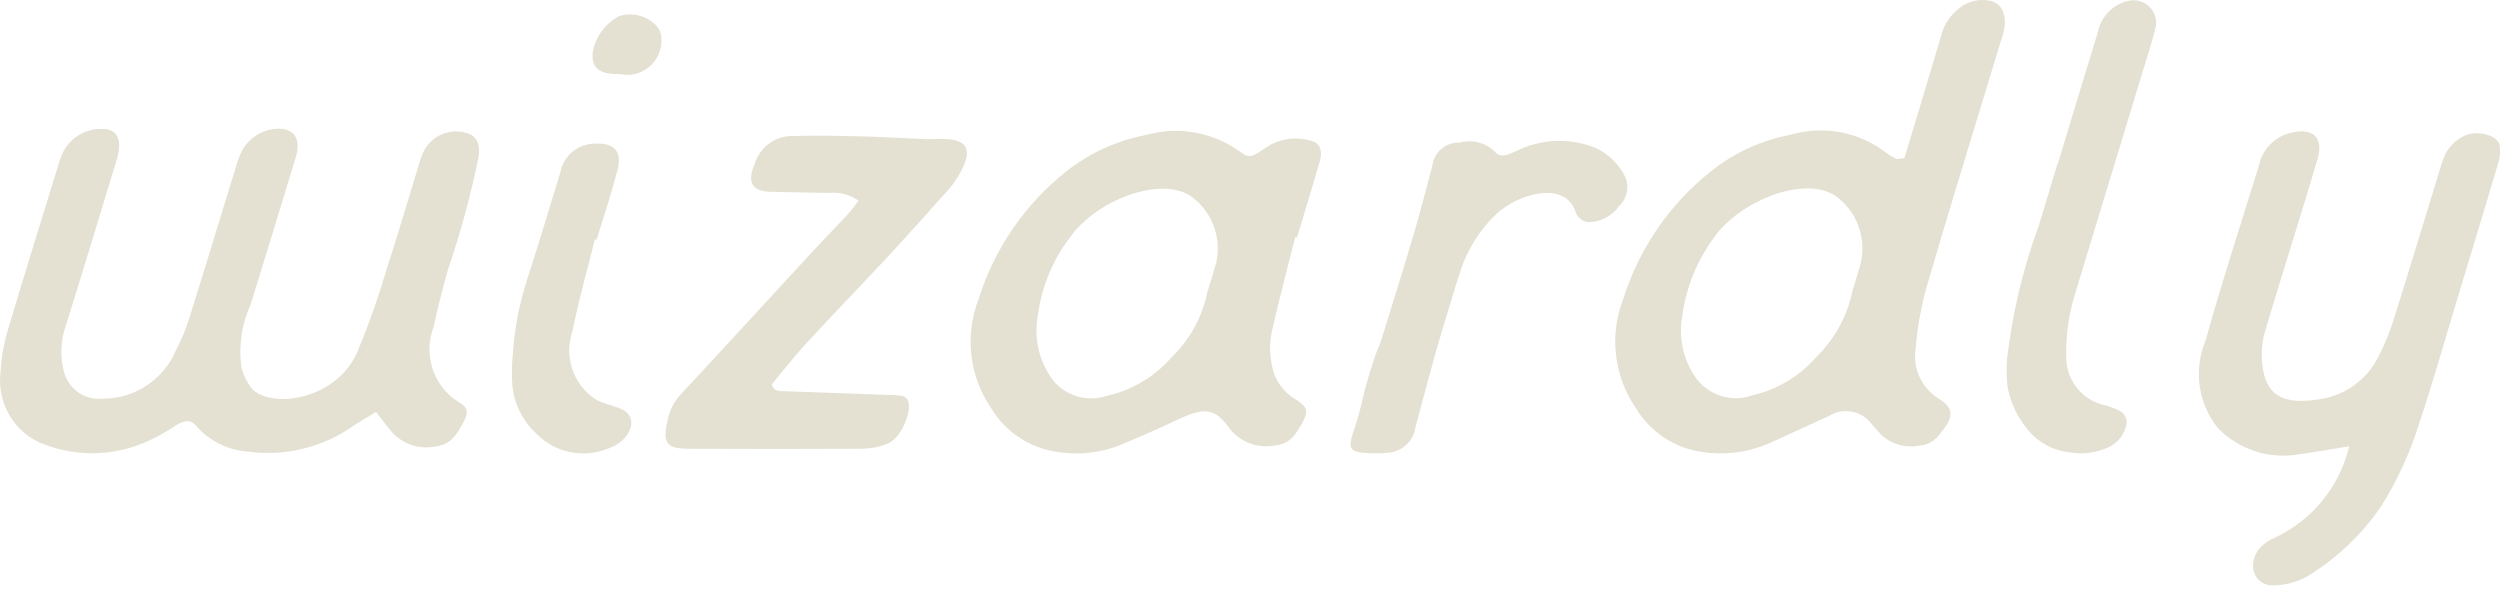
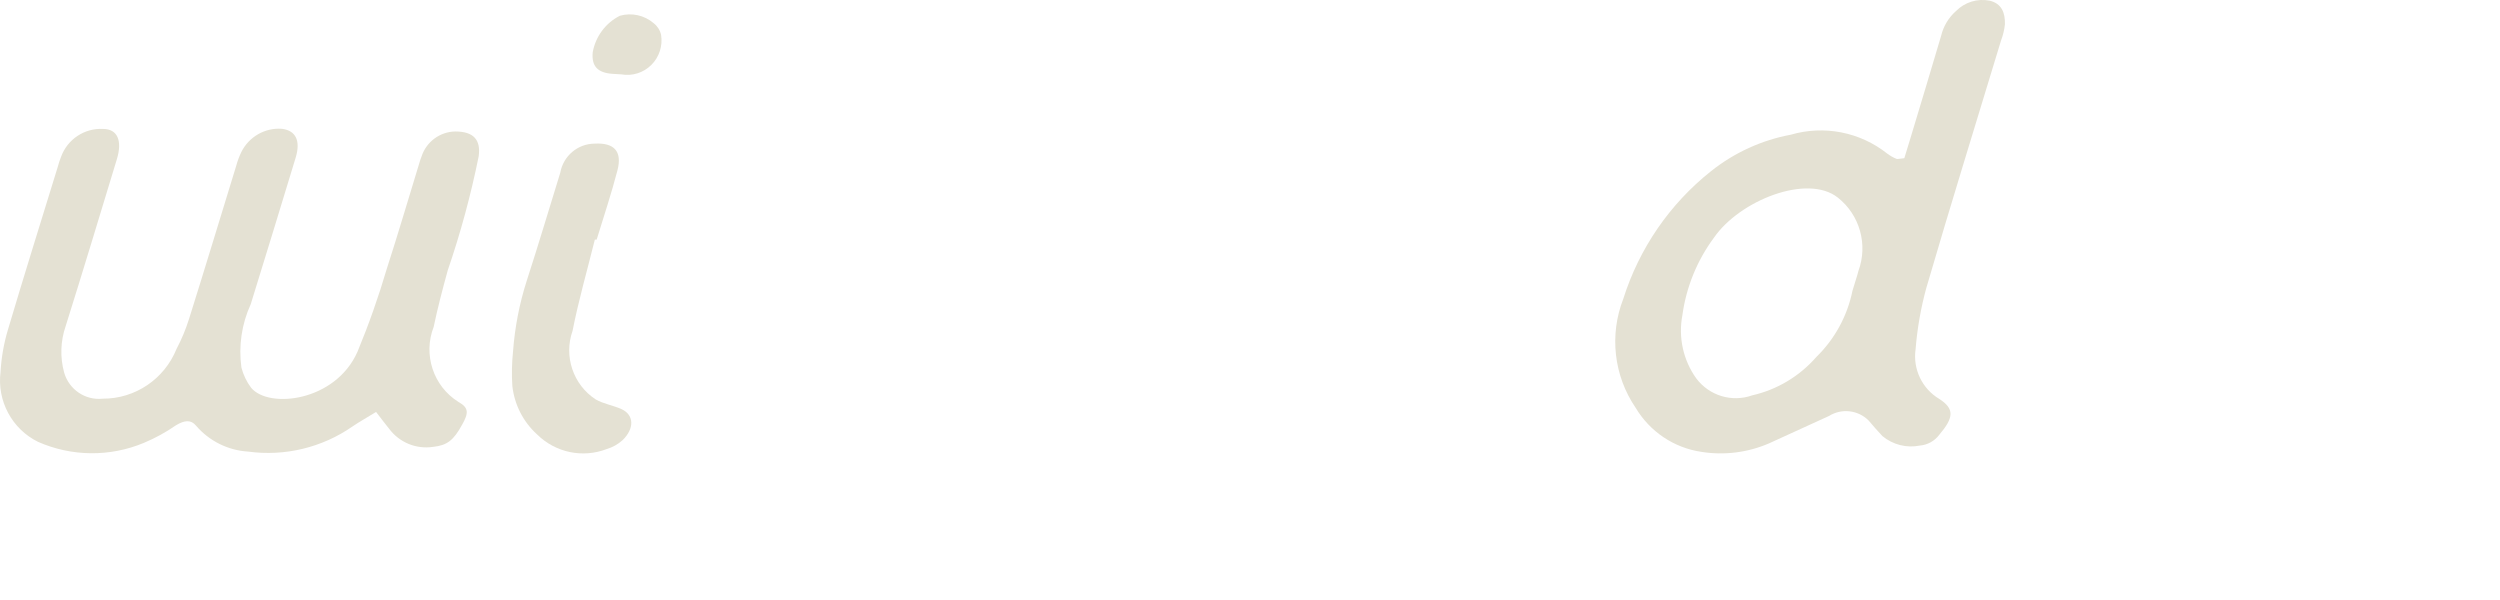
<svg xmlns="http://www.w3.org/2000/svg" width="100" height="24" viewBox="0 0 100 24" fill="none">
  <g clip-path="url(#clip0_3569_167)">
    <path d="M18.485 16.987C18.139 17.623 17.878 17.814 17.328 17.874C16.651 17.978 15.973 17.7 15.563 17.148C15.404 16.951 15.251 16.75 15.043 16.478C14.672 16.708 14.377 16.869 14.098 17.06C12.88 17.905 11.394 18.263 9.929 18.064C9.12 18.016 8.366 17.64 7.837 17.022C7.638 16.782 7.384 16.805 7.042 17.009C6.638 17.29 6.204 17.527 5.75 17.717C4.394 18.282 2.867 18.266 1.523 17.675C0.478 17.161 -0.125 16.034 0.022 14.873C0.054 14.302 0.153 13.738 0.317 13.19C0.959 11.025 1.641 8.851 2.31 6.676C2.346 6.537 2.392 6.401 2.444 6.268C2.702 5.566 3.384 5.116 4.127 5.158C4.702 5.159 4.899 5.63 4.675 6.367C3.998 8.592 3.327 10.819 2.627 13.043C2.42 13.643 2.398 14.291 2.566 14.903C2.761 15.582 3.413 16.023 4.112 15.947C5.407 15.952 6.574 15.164 7.062 13.956C7.266 13.57 7.434 13.165 7.564 12.749C8.203 10.72 8.818 8.68 9.446 6.641C9.498 6.446 9.569 6.256 9.657 6.074C9.963 5.466 10.603 5.102 11.277 5.152C11.828 5.221 12.032 5.622 11.828 6.302C11.237 8.255 10.633 10.21 10.031 12.164C9.668 12.956 9.538 13.835 9.656 14.699C9.732 14.994 9.864 15.271 10.048 15.514C10.761 16.361 13.42 16.063 14.3 14.069C14.75 12.983 15.142 11.873 15.474 10.744C15.931 9.333 16.344 7.921 16.777 6.51C16.8 6.426 16.828 6.345 16.86 6.265C17.05 5.674 17.593 5.27 18.21 5.259C18.948 5.26 19.238 5.593 19.147 6.255C18.835 7.798 18.423 9.319 17.912 10.807C17.703 11.564 17.504 12.323 17.347 13.076C16.916 14.185 17.331 15.447 18.336 16.076C18.755 16.31 18.751 16.517 18.483 16.992L18.485 16.987Z" fill="#E4E1D3" />
    <path d="M24.897 17.611C24.716 17.774 24.502 17.893 24.269 17.962C23.306 18.333 22.216 18.104 21.481 17.375C20.928 16.874 20.578 16.186 20.494 15.443C20.463 14.978 20.474 14.511 20.522 14.048C20.594 13.089 20.777 12.143 21.07 11.229C21.537 9.791 21.964 8.351 22.41 6.911C22.53 6.238 23.11 5.747 23.79 5.745C24.564 5.704 24.897 6.048 24.698 6.814C24.46 7.735 24.149 8.66 23.867 9.583H23.794C23.493 10.799 23.14 12.021 22.903 13.232C22.542 14.253 22.927 15.391 23.831 15.979C24.136 16.154 24.53 16.215 24.86 16.365C25.364 16.594 25.387 17.14 24.897 17.613V17.611ZM26.053 2.598C25.736 2.913 25.288 3.053 24.85 2.974L24.52 2.955C23.904 2.917 23.655 2.65 23.709 2.088C23.824 1.457 24.226 0.916 24.796 0.63C25.267 0.497 25.774 0.608 26.147 0.928C26.296 1.043 26.401 1.207 26.443 1.391C26.515 1.833 26.37 2.283 26.054 2.597L26.053 2.598Z" fill="#E4E1D3" />
-     <path d="M38.28 7.128C38.164 7.31 38.032 7.484 37.886 7.644C37.093 8.528 36.306 9.413 35.496 10.286C34.432 11.429 33.341 12.551 32.283 13.698C31.78 14.244 31.327 14.826 30.873 15.37C30.948 15.685 31.222 15.643 31.456 15.651C32.788 15.7 34.12 15.748 35.451 15.795C35.639 15.802 35.829 15.799 36.008 15.824C36.105 15.832 36.195 15.873 36.266 15.941C36.565 16.29 36.077 17.509 35.52 17.741C35.204 17.872 34.867 17.942 34.525 17.949C32.173 17.962 29.827 17.962 27.487 17.949C26.674 17.945 26.505 17.699 26.688 16.894C26.749 16.489 26.928 16.111 27.2 15.806C28.911 13.974 30.598 12.123 32.297 10.282C32.849 9.683 33.419 9.1 33.973 8.505C34.101 8.351 34.223 8.19 34.335 8.024C33.999 7.787 33.59 7.678 33.183 7.715C32.375 7.707 31.571 7.693 30.77 7.669C30.074 7.647 29.873 7.251 30.187 6.559C30.396 5.869 31.042 5.409 31.757 5.439C32.732 5.411 33.691 5.436 34.652 5.461C35.452 5.482 36.242 5.535 37.04 5.567C37.225 5.574 37.421 5.554 37.609 5.554C38.771 5.545 38.972 6.012 38.28 7.127V7.128Z" fill="#E4E1D3" />
-     <path d="M50.898 13.149C50.752 13.752 50.778 14.384 50.972 14.974C51.147 15.413 51.467 15.778 51.878 16.008C52.324 16.31 52.343 16.469 52.062 16.973C51.705 17.604 51.461 17.776 50.895 17.833C50.195 17.931 49.501 17.619 49.103 17.03C48.559 16.325 48.145 16.294 47.102 16.789C46.333 17.155 45.555 17.489 44.779 17.813C43.973 18.129 43.097 18.217 42.245 18.069C41.176 17.908 40.232 17.281 39.664 16.356C38.769 15.067 38.576 13.413 39.149 11.95C39.783 9.933 41.007 8.155 42.66 6.848C43.593 6.114 44.687 5.616 45.852 5.396C47.135 5.038 48.512 5.283 49.595 6.063C49.937 6.327 50.07 6.297 50.549 5.963C51.135 5.527 51.901 5.42 52.584 5.679C52.875 5.846 52.878 6.149 52.783 6.484C52.559 7.271 52.314 8.056 52.079 8.844C52.017 9.061 51.946 9.277 51.882 9.494H51.806C51.505 10.71 51.173 11.929 50.901 13.146L50.898 13.149ZM48.531 10.89C48.952 9.821 48.616 8.599 47.707 7.9C46.504 6.98 43.858 7.992 42.806 9.487C42.118 10.385 41.675 11.45 41.522 12.574C41.341 13.483 41.548 14.425 42.092 15.172C42.603 15.833 43.473 16.099 44.263 15.835C45.255 15.617 46.152 15.091 46.829 14.328C47.578 13.615 48.09 12.688 48.298 11.672C48.399 11.323 48.481 11.106 48.535 10.889H48.531V10.89Z" fill="#E4E1D3" />
-     <path d="M64.768 8.238C64.481 8.64 64.022 8.882 63.529 8.888C63.295 8.858 63.097 8.697 63.019 8.473C62.612 7.205 60.697 7.732 59.805 8.609C59.174 9.222 58.701 9.981 58.424 10.819C58.121 11.741 57.86 12.664 57.455 13.994C57.251 14.748 56.931 15.909 56.622 17.07C56.547 17.66 56.052 18.104 55.461 18.111C55.379 18.123 55.297 18.129 55.214 18.131C53.745 18.146 53.903 17.98 54.269 16.856C54.427 16.371 54.511 15.884 54.646 15.398C54.75 15.02 54.871 14.64 54.997 14.263C55.068 14.046 55.178 13.832 55.245 13.616C55.682 12.213 56.124 10.808 56.539 9.402C56.81 8.485 57.044 7.57 57.288 6.653C57.35 6.094 57.831 5.678 58.39 5.702C58.89 5.566 59.426 5.706 59.798 6.069C59.997 6.33 60.302 6.203 60.616 6.058C61.621 5.546 62.795 5.496 63.838 5.923C64.35 6.165 64.765 6.575 65.015 7.086C65.179 7.486 65.081 7.944 64.769 8.241L64.768 8.238Z" fill="#E4E1D3" />
    <path d="M77.061 11.487C76.837 12.3 76.69 13.133 76.623 13.975C76.511 14.766 76.885 15.547 77.568 15.955C78.183 16.352 78.16 16.697 77.568 17.395C77.383 17.64 77.103 17.796 76.798 17.822C76.267 17.93 75.716 17.791 75.297 17.444C75.109 17.242 74.922 17.034 74.744 16.82C74.322 16.399 73.668 16.324 73.162 16.638C72.362 17.007 71.562 17.371 70.761 17.735C69.909 18.103 68.97 18.221 68.053 18.074C66.957 17.913 65.992 17.264 65.423 16.307C64.552 15.029 64.368 13.399 64.931 11.956C65.567 9.938 66.789 8.158 68.442 6.846C69.372 6.106 70.467 5.605 71.632 5.388C72.963 5 74.398 5.28 75.487 6.142C75.601 6.228 75.725 6.299 75.857 6.353C75.895 6.372 75.962 6.347 76.173 6.328C76.262 6.04 76.343 5.776 76.422 5.512C76.835 4.152 77.24 2.793 77.645 1.433C77.736 1.051 77.942 0.706 78.236 0.446C78.587 0.088 79.094 -0.07 79.585 0.027C80.062 0.139 80.21 0.505 80.197 0.973C80.173 1.194 80.121 1.412 80.042 1.619C79.047 4.906 78.023 8.192 77.062 11.487H77.061ZM73.513 7.904C72.305 6.944 69.594 8.004 68.553 9.514C67.883 10.421 67.45 11.483 67.296 12.604C67.127 13.489 67.326 14.404 67.85 15.135C68.37 15.828 69.275 16.103 70.088 15.814C71.084 15.588 71.981 15.05 72.655 14.278C73.39 13.562 73.893 12.639 74.099 11.63C74.203 11.267 74.287 11.049 74.338 10.834C74.724 9.781 74.391 8.596 73.513 7.904Z" fill="#E4E1D3" />
-     <path d="M86.039 0.338C86.244 0.587 86.301 0.929 86.187 1.231C86.065 1.744 85.892 2.262 85.734 2.777C84.834 5.736 83.933 8.696 83.033 11.656C82.765 12.482 82.635 13.347 82.651 14.216C82.615 15.146 83.237 15.975 84.136 16.195C84.35 16.25 84.559 16.324 84.76 16.417C84.887 16.474 84.986 16.58 85.035 16.71C85.084 16.842 85.08 16.987 85.022 17.114C84.911 17.472 84.648 17.762 84.303 17.908C83.837 18.114 83.322 18.18 82.818 18.098C82.137 18.035 81.51 17.696 81.084 17.157C80.675 16.658 80.402 16.06 80.293 15.422C80.26 15.065 80.257 14.705 80.283 14.347C80.496 12.522 80.923 10.729 81.557 9.006C81.806 8.19 82.053 7.375 82.299 6.559H82.31C82.839 4.801 83.38 3.035 83.92 1.267C84.052 0.63 84.556 0.137 85.194 0.024C85.511 -0.032 85.833 0.088 86.039 0.338Z" fill="#E4E1D3" />
-     <path d="M99.922 6.539C99.43 8.22 98.914 9.902 98.404 11.583C97.861 13.373 97.359 15.166 96.762 16.956C96.394 18.138 95.871 19.266 95.208 20.31C94.474 21.366 93.538 22.265 92.456 22.954C92.01 23.245 91.491 23.404 90.959 23.414C90.232 23.447 89.873 22.7 90.306 22.031C90.471 21.811 90.691 21.639 90.942 21.531C92.463 20.841 93.581 19.481 93.971 17.849C93.282 17.961 92.649 18.079 92.021 18.162C90.818 18.393 89.58 18.006 88.72 17.128C87.924 16.146 87.731 14.801 88.22 13.632C88.869 11.3 89.631 8.965 90.354 6.632C90.491 5.962 91.013 5.437 91.678 5.301C92.524 5.107 92.947 5.51 92.707 6.339C92.395 7.418 92.053 8.505 91.72 9.593C91.346 10.808 90.962 12.032 90.604 13.255C90.511 13.564 90.466 13.884 90.469 14.206C90.503 15.844 91.286 16.259 92.99 15.933C93.937 15.73 94.738 15.098 95.159 14.22C95.411 13.729 95.617 13.216 95.776 12.687C96.408 10.68 97.015 8.671 97.63 6.664C97.66 6.553 97.696 6.445 97.739 6.339C97.901 5.898 98.246 5.55 98.684 5.387C99.151 5.225 99.864 5.412 99.974 5.769C100.027 6.026 100.01 6.291 99.923 6.539H99.922Z" fill="#E4E1D3" />
  </g>
  <defs>
    <clipPath id="clip0_3569_167">
      <rect width="100" height="23.415" fill="white" />
    </clipPath>
  </defs>
</svg>